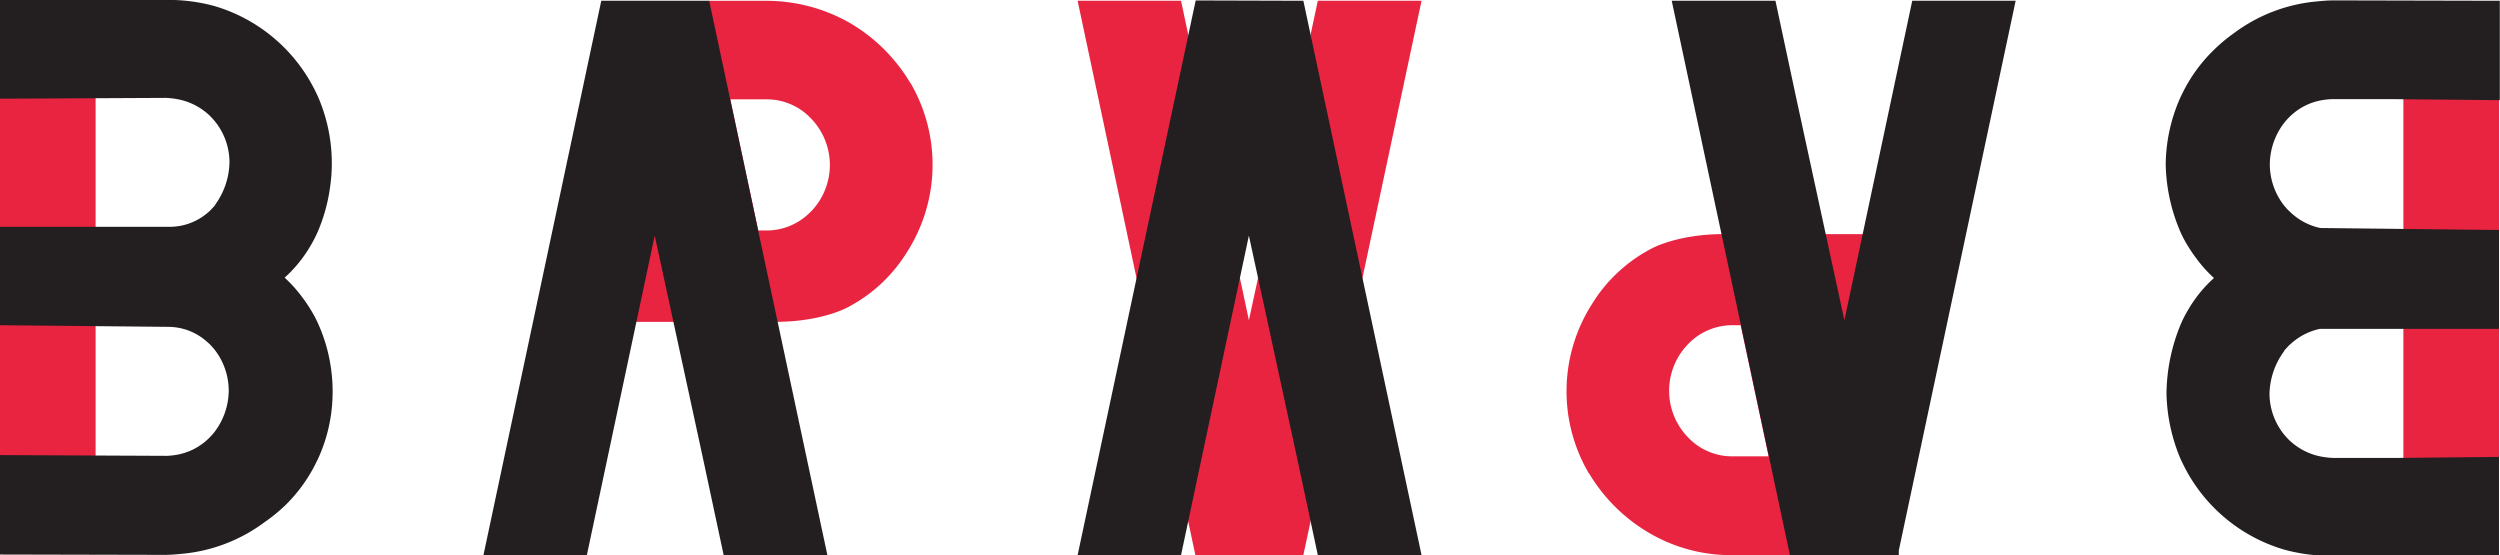
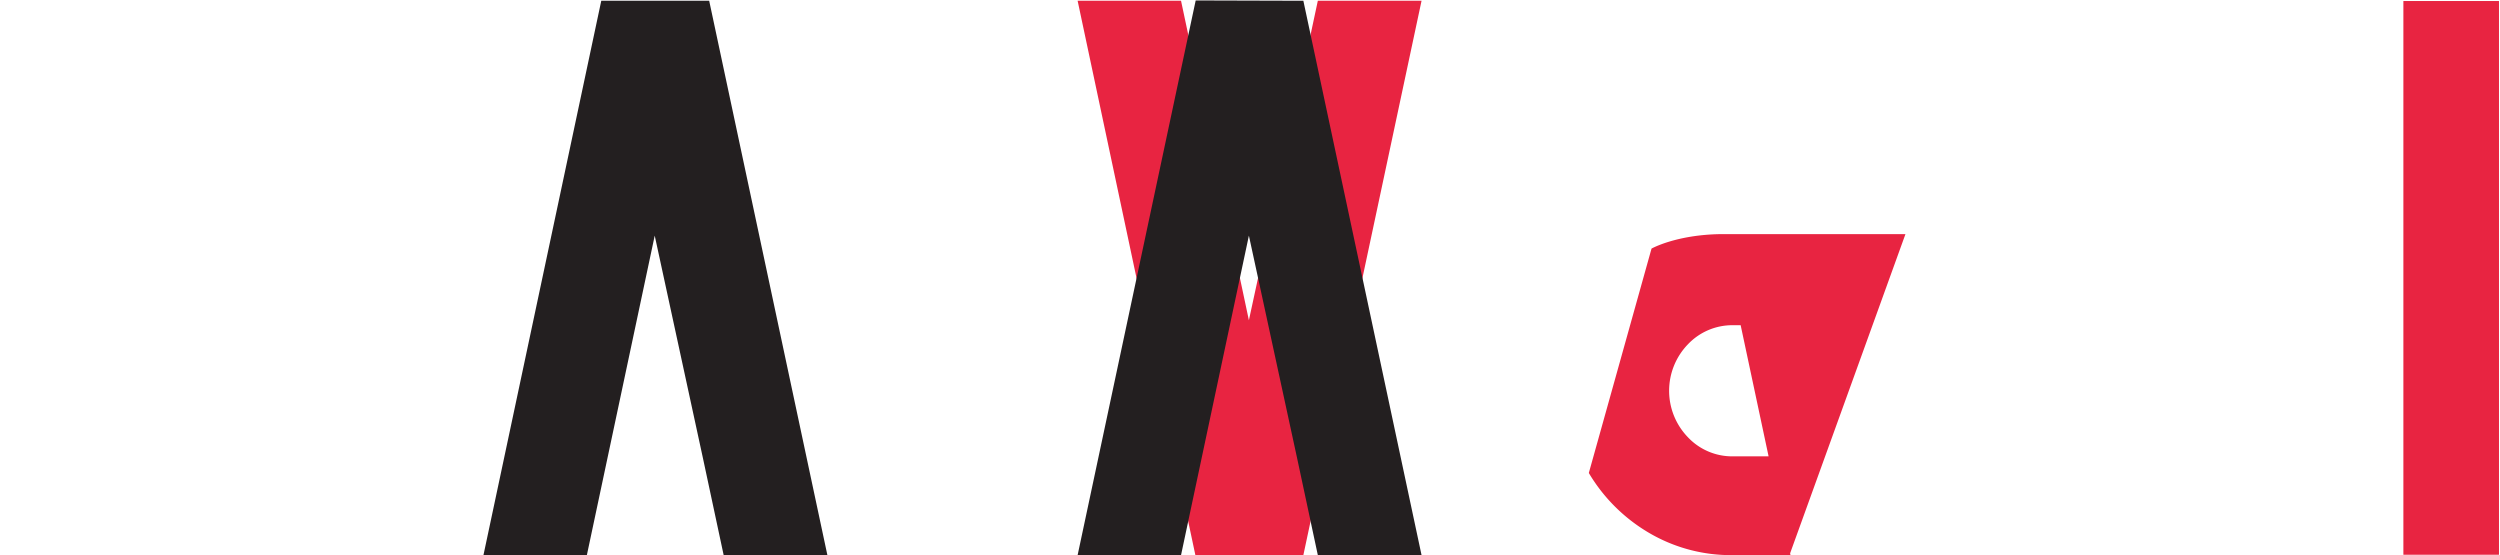
<svg xmlns="http://www.w3.org/2000/svg" id="Layer_1" data-name="Layer 1" viewBox="0 0 393.83 87.45">
  <defs>
    <style>.cls-1{fill:#e82441;}.cls-2{fill:#231f20;}</style>
  </defs>
  <rect class="cls-1" x="864.69" y="340.94" width="15.06" height="87.23" transform="translate(1258.36 428.33) rotate(180)" />
-   <path class="cls-2" d="M851.62,376.69a9.68,9.68,0,0,1-4.64-2.42q-.22-.19-.45-.42c-.11-.12-.22-.23-.32-.35s-.26-.29-.37-.44l0,0a10.54,10.54,0,0,1-2.18-6.31.57.57,0,0,1,0-.13,10.83,10.83,0,0,1,2.21-6.43,10.11,10.11,0,0,1,.82-.93,9.54,9.54,0,0,1,5.14-2.7,11.41,11.41,0,0,1,1.58-.17l6.64,0h3.33l16.51.16,0-15.56v-.1h-.16l-26-.06c-.89,0-1.76.08-2.61.16a25.66,25.66,0,0,0-13.11,5,26.15,26.15,0,0,0-3.21,2.69,24.41,24.41,0,0,0-4.92,6.81c-.12.23-.23.46-.34.7a26.4,26.4,0,0,0-2.28,10.47,28.09,28.09,0,0,0,2.28,10.56,18.24,18.24,0,0,0,1.32,2.47c.35.57.73,1.13,1.13,1.66a21.33,21.33,0,0,0,2.87,3.22,20.61,20.61,0,0,0-4,4.89,19.21,19.21,0,0,0-1.32,2.6,29.33,29.33,0,0,0-2.16,10.63,27.76,27.76,0,0,0,2.16,10.24c.11.25.22.5.34.73a25.84,25.84,0,0,0,15.93,13.66,27,27,0,0,0,7.55,1h26.4v-.07l0-15.5h0l-16.15.16h-3.32l-6.65,0a13.92,13.92,0,0,1-1.86-.21,9.93,9.93,0,0,1-5.2-2.73c-.23-.24-.44-.47-.64-.71a10.27,10.27,0,0,1-2.33-6.51h0a11.73,11.73,0,0,1,2.31-6.67l0-.06c.12-.14.24-.28.37-.41s.15-.17.23-.26l.09-.09a.23.23,0,0,0,.07-.07,4,4,0,0,1,.38-.34,9.76,9.76,0,0,1,4.48-2.27h28.23V377Z" transform="translate(-486.09 -340.77)" />
-   <path class="cls-1" d="M736.38,415.28a26.78,26.78,0,0,0,9.43,9.4,25.47,25.47,0,0,0,13.27,3.54h9.07l-.06-.29,18.17-50.28h-29c-7.11.08-11,2.28-11,2.28a24,24,0,0,0-9.4,8.77,25.54,25.54,0,0,0-.51,26.58ZM752,395a9.64,9.64,0,0,1,7.05-3h1.25l4.4,20.66h-5.65a9.58,9.58,0,0,1-7.05-3A10.53,10.53,0,0,1,752,395Z" transform="translate(-486.09 -340.77)" />
-   <polygon class="cls-2" points="263.35 0.12 279.69 0.12 282.96 15.42 290.55 50.45 301.24 0.12 317.53 0.12 299.12 86.73 299.12 87.45 281.97 87.45 281.89 87.07 271.41 37.91 263.35 0.12" />
-   <path class="cls-1" d="M629.49,353.84a26.78,26.78,0,0,0-9.43-9.4,26.47,26.47,0,0,0-13.27-3.54h-9.07l.06.29-18.17,50.28h29c7.11-.08,11-2.28,11-2.28a24,24,0,0,0,9.4-8.77,25.54,25.54,0,0,0,.51-26.58Zm-15.65,20.24a9.64,9.64,0,0,1-7.05,3h-1.25l-4.4-20.66h5.65a9.58,9.58,0,0,1,7.05,3,10.53,10.53,0,0,1,0,14.68Z" transform="translate(-486.09 -340.77)" />
+   <path class="cls-1" d="M736.38,415.28a26.78,26.78,0,0,0,9.43,9.4,25.47,25.47,0,0,0,13.27,3.54h9.07l-.06-.29,18.17-50.28h-29c-7.11.08-11,2.28-11,2.28ZM752,395a9.64,9.64,0,0,1,7.05-3h1.25l4.4,20.66h-5.65a9.58,9.58,0,0,1-7.05-3A10.53,10.53,0,0,1,752,395Z" transform="translate(-486.09 -340.77)" />
  <polygon class="cls-2" points="130.34 87.45 114 87.45 110.73 72.15 103.14 37.12 92.45 87.45 76.16 87.45 94.72 0.12 111.72 0.12 111.8 0.5 130.34 87.45" />
  <polygon class="cls-1" points="223.94 0.12 207.6 0.12 204.33 15.42 196.74 50.45 186.05 0.12 169.76 0.12 188.31 87.45 205.32 87.45 223.94 0.12" />
  <polygon class="cls-2" points="223.94 87.45 207.6 87.45 204.33 72.15 196.74 37.12 186.05 87.45 169.76 87.45 188.36 0.07 205.32 0.12 223.94 87.45" />
-   <rect class="cls-1" y="0.06" width="15.06" height="87.23" />
-   <path class="cls-2" d="M536.25,391.86a18.24,18.24,0,0,0-1.32-2.47c-.35-.57-.73-1.13-1.13-1.66a21.33,21.33,0,0,0-2.87-3.22,20.81,20.81,0,0,0,4-4.89,20.33,20.33,0,0,0,1.32-2.59,27,27,0,0,0,1.81-6.59,26.32,26.32,0,0,0-1.81-14.29c-.11-.25-.22-.5-.34-.73A25.86,25.86,0,0,0,520,341.76a27.08,27.08,0,0,0-7.55-1H486.09v15.56h0l26.12-.13a13.92,13.92,0,0,1,1.86.21,9.93,9.93,0,0,1,5.2,2.73c.23.24.44.47.64.71a10.27,10.27,0,0,1,2.33,6.51A11.73,11.73,0,0,1,520,373l0,.06c-.12.14-.24.28-.37.41s-.15.16-.23.26l-.09.09-.07.06a4.27,4.27,0,0,1-.38.36h0a9.2,9.2,0,0,1-6,2.26H486.09V392l26.56.26a9.19,9.19,0,0,1,6.15,2.44h0q.23.19.45.42c.11.12.22.23.32.35s.26.29.37.44l0,0a10.52,10.52,0,0,1,2.18,6.31.57.57,0,0,1,0,.13,10.83,10.83,0,0,1-2.21,6.43,10.11,10.11,0,0,1-.82.93,9.54,9.54,0,0,1-5.14,2.7,11.41,11.41,0,0,1-1.58.17l-26.31-.12v15.66l26,.06c.89,0,1.76-.08,2.61-.16a25.66,25.66,0,0,0,13.11-5A26.15,26.15,0,0,0,531,420.4a24.41,24.41,0,0,0,4.92-6.81c.12-.23.23-.46.34-.7a25,25,0,0,0,1.9-6.31,26,26,0,0,0,0-8.26A25.59,25.59,0,0,0,536.25,391.86Z" transform="translate(-486.09 -340.77)" />
</svg>